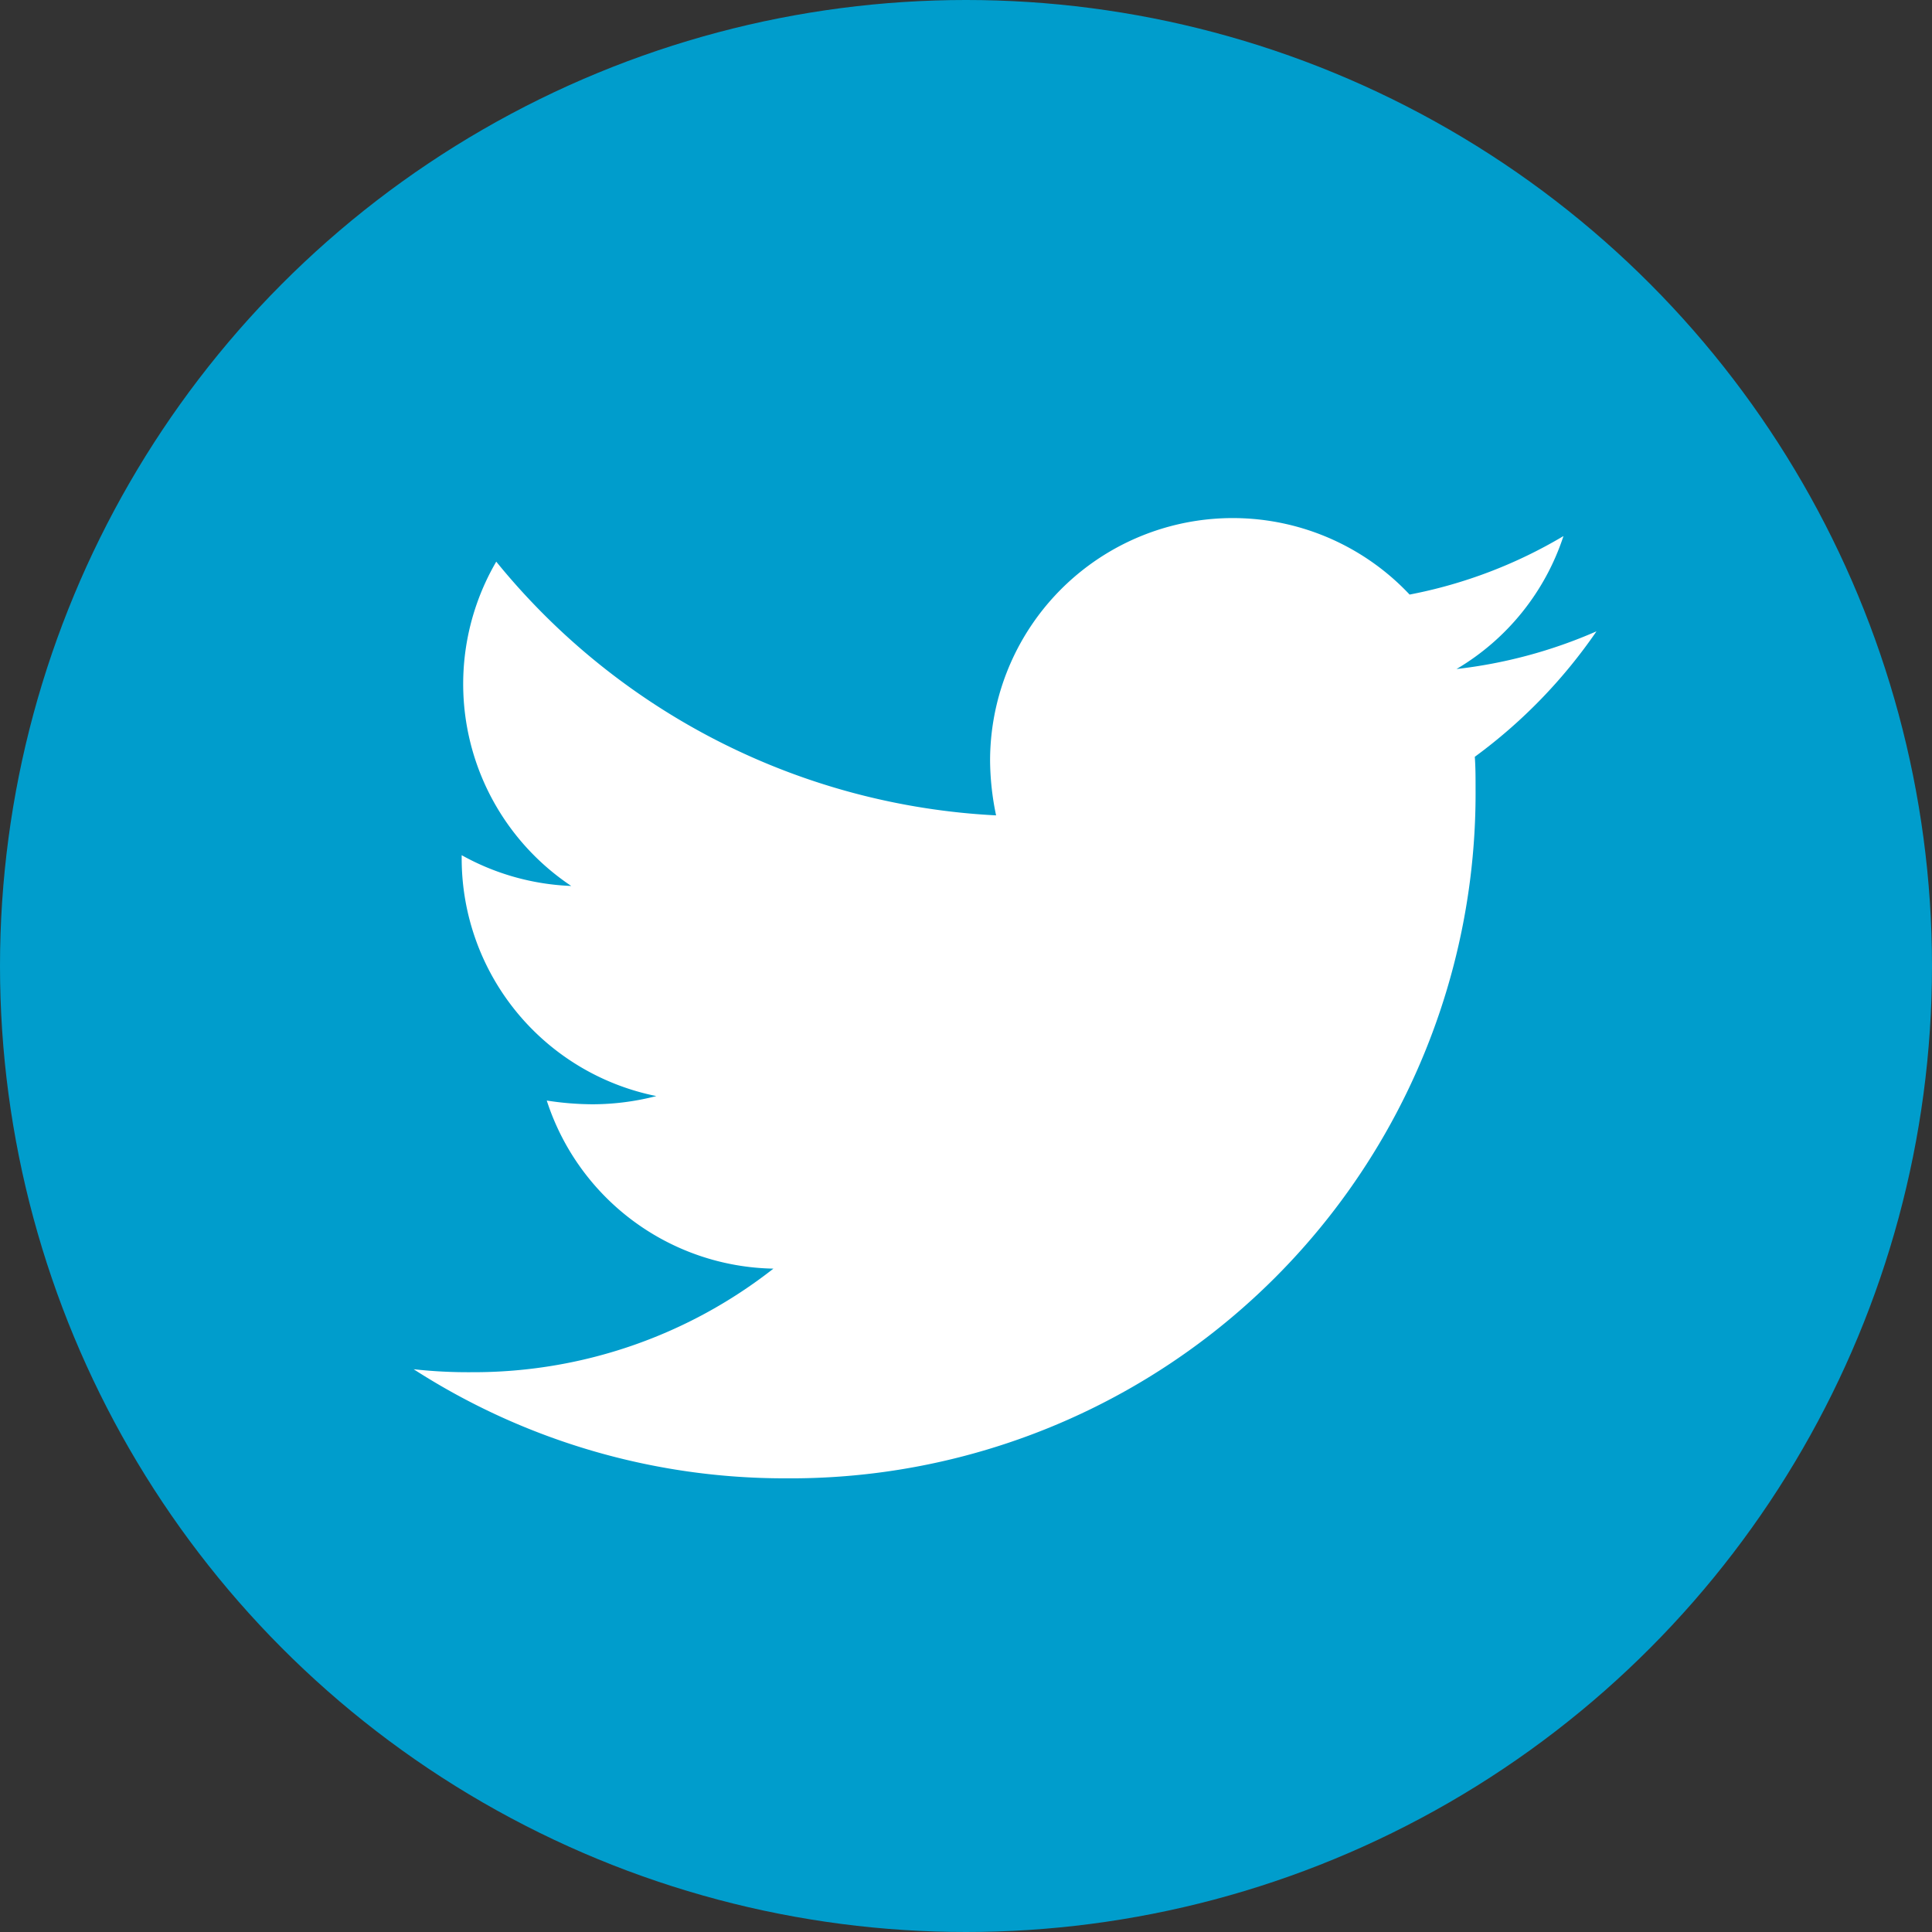
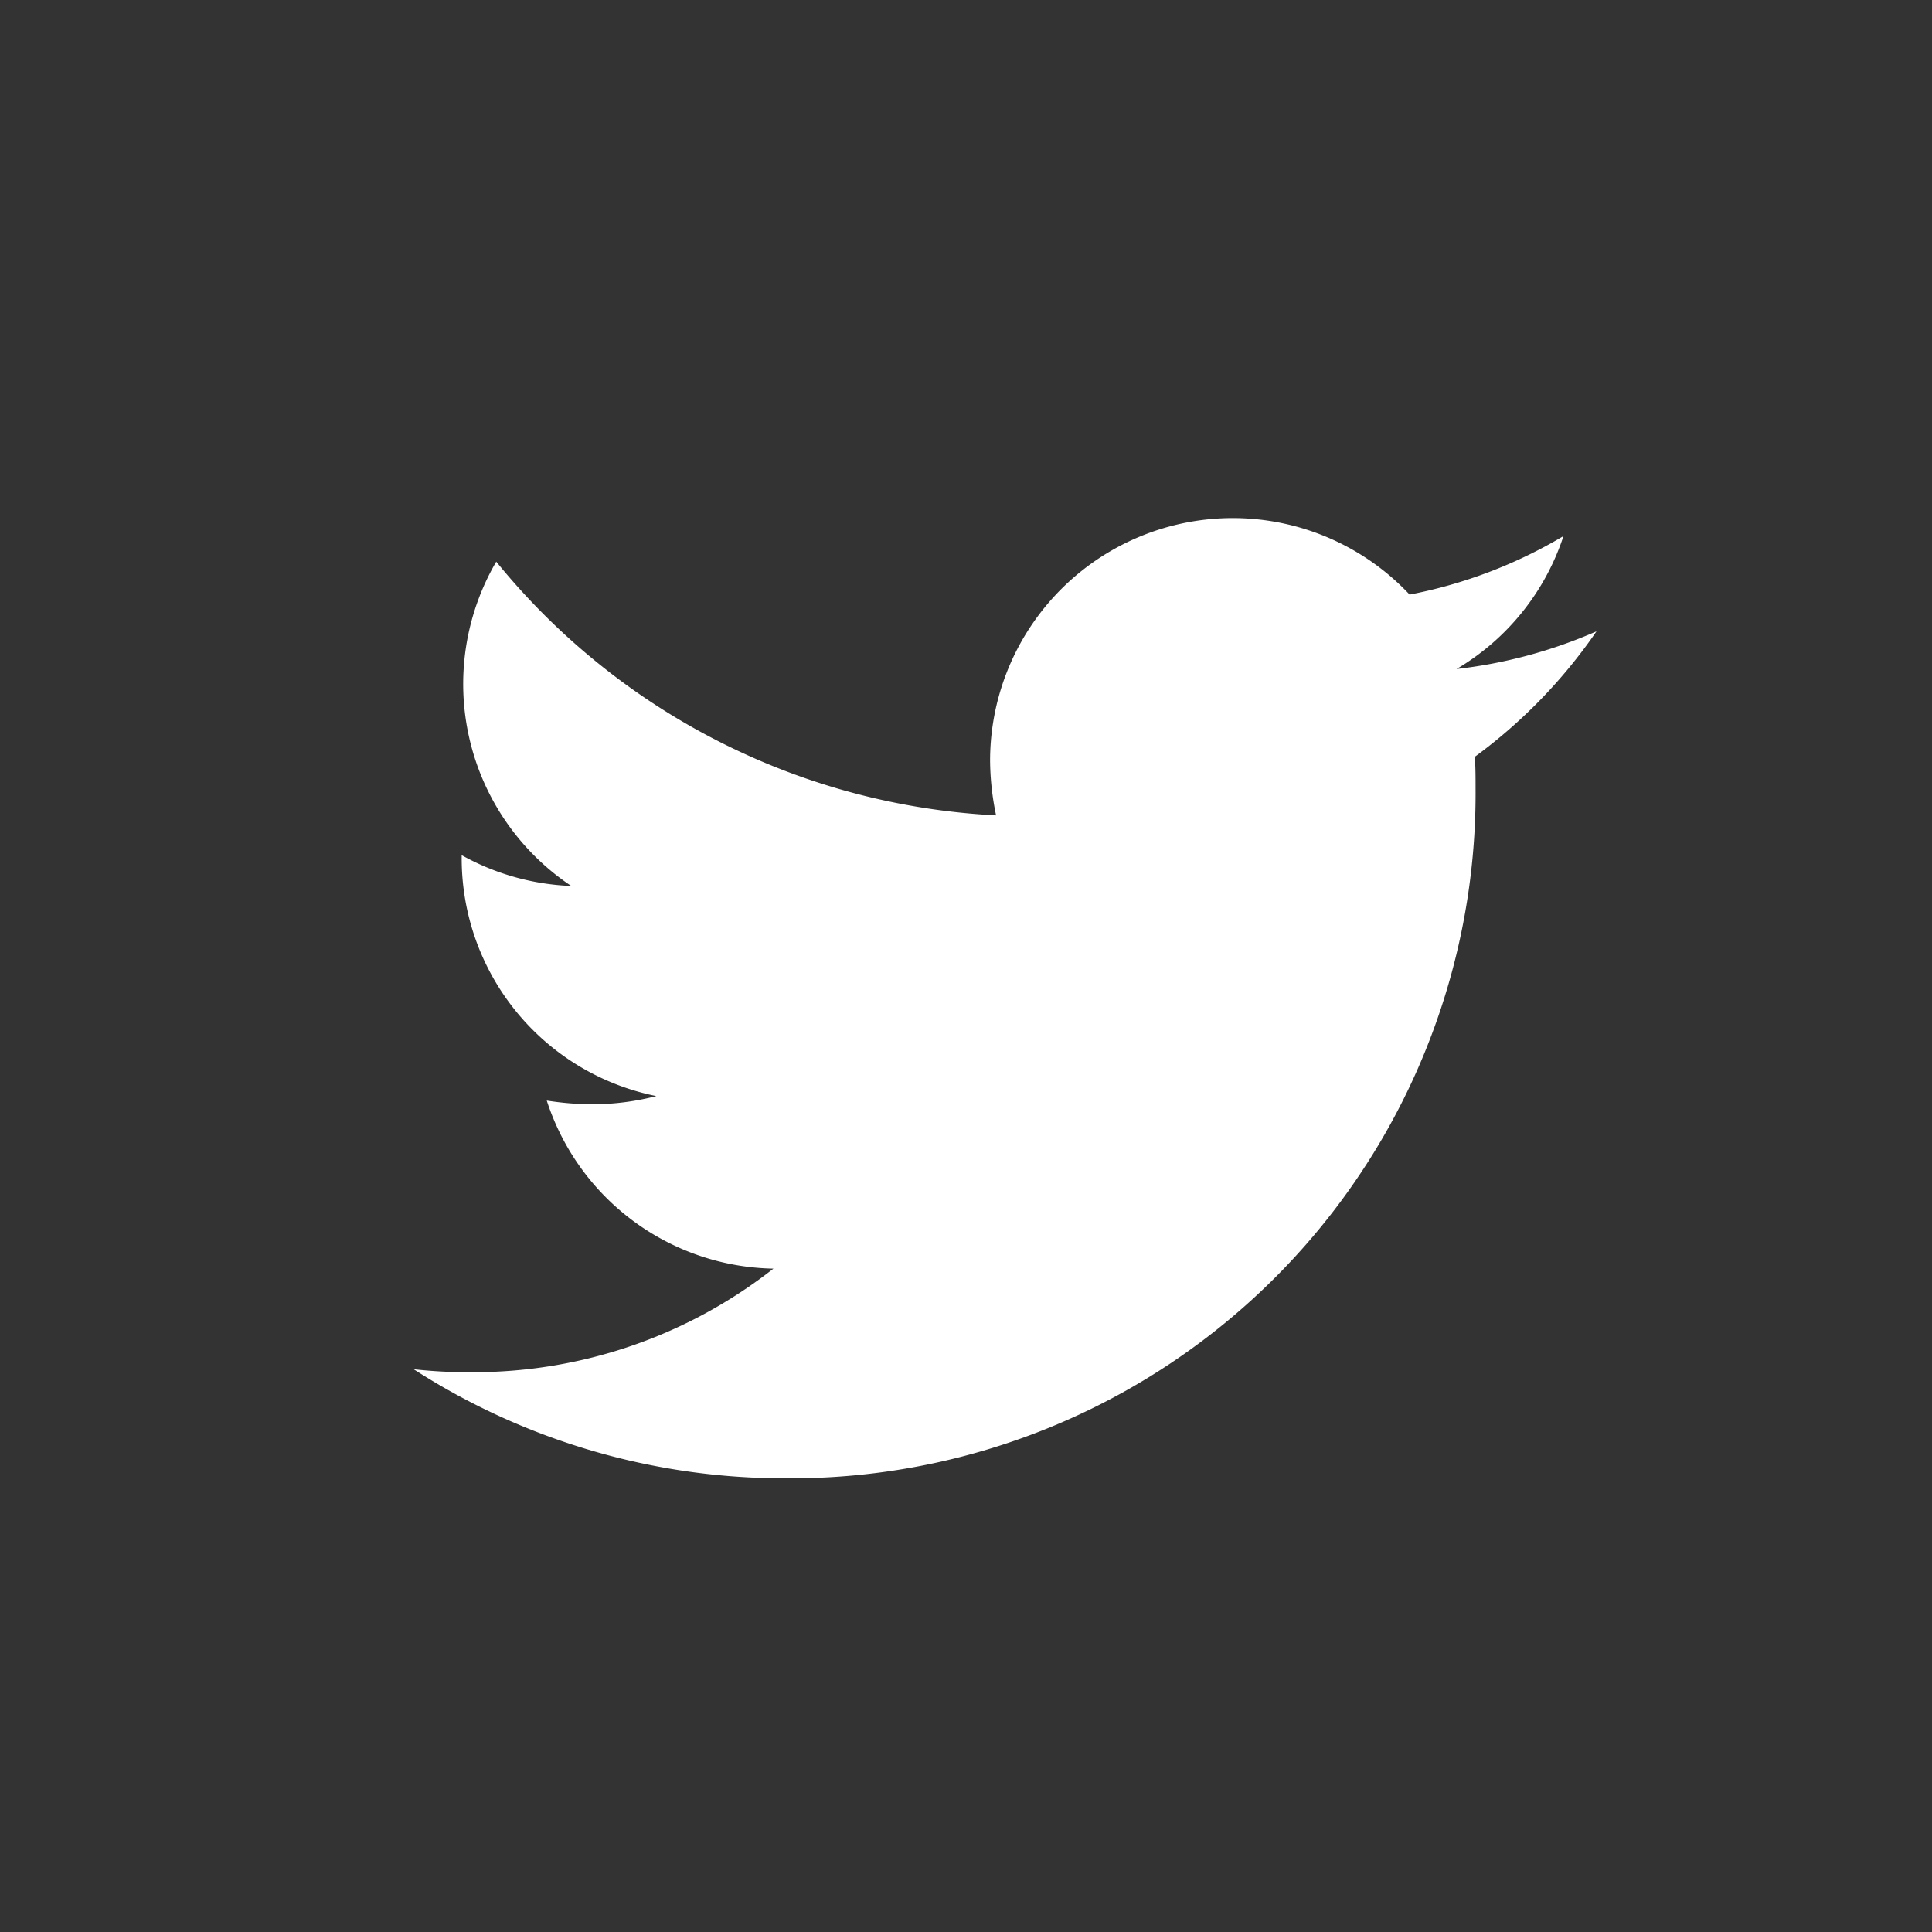
<svg xmlns="http://www.w3.org/2000/svg" width="28" height="28" viewBox="0 0 28 28">
  <rect x="0" y="0" width="28" height="28" fill="#333333" stroke="none" />
  <g id="Groupe_175" data-name="Groupe 175" transform="translate(-0.338)">
    <g id="Groupe_11117" data-name="Groupe 11117">
-       <circle id="Ellipse_4" data-name="Ellipse 4" cx="14" cy="14" r="14" transform="translate(0.338)" fill="#009dcc" />
      <path id="twitter" d="M17.927,6.225a7.549,7.549,0,0,1-1.762,1.816c.011.152.011.3.011.457a9.927,9.927,0,0,1-10,10A9.925,9.925,0,0,1,.786,16.917a7.207,7.207,0,0,0,.848.043A7.038,7.038,0,0,0,6,15.459a3.519,3.519,0,0,1-3.285-2.436,4.39,4.39,0,0,0,.663.054,3.713,3.713,0,0,0,.925-.119A3.514,3.514,0,0,1,1.482,9.51V9.467a3.538,3.538,0,0,0,1.588.446,3.519,3.519,0,0,1-1.087-4.7A9.985,9.985,0,0,0,9.227,8.89a3.979,3.979,0,0,1-.087-.8,3.517,3.517,0,0,1,6.08-2.4,6.91,6.91,0,0,0,2.23-.848A3.506,3.506,0,0,1,15.9,6.769a7.025,7.025,0,0,0,2.023-.544Z" transform="translate(5.547 2.927)" fill="#fff" />
    </g>
  </g>
</svg>